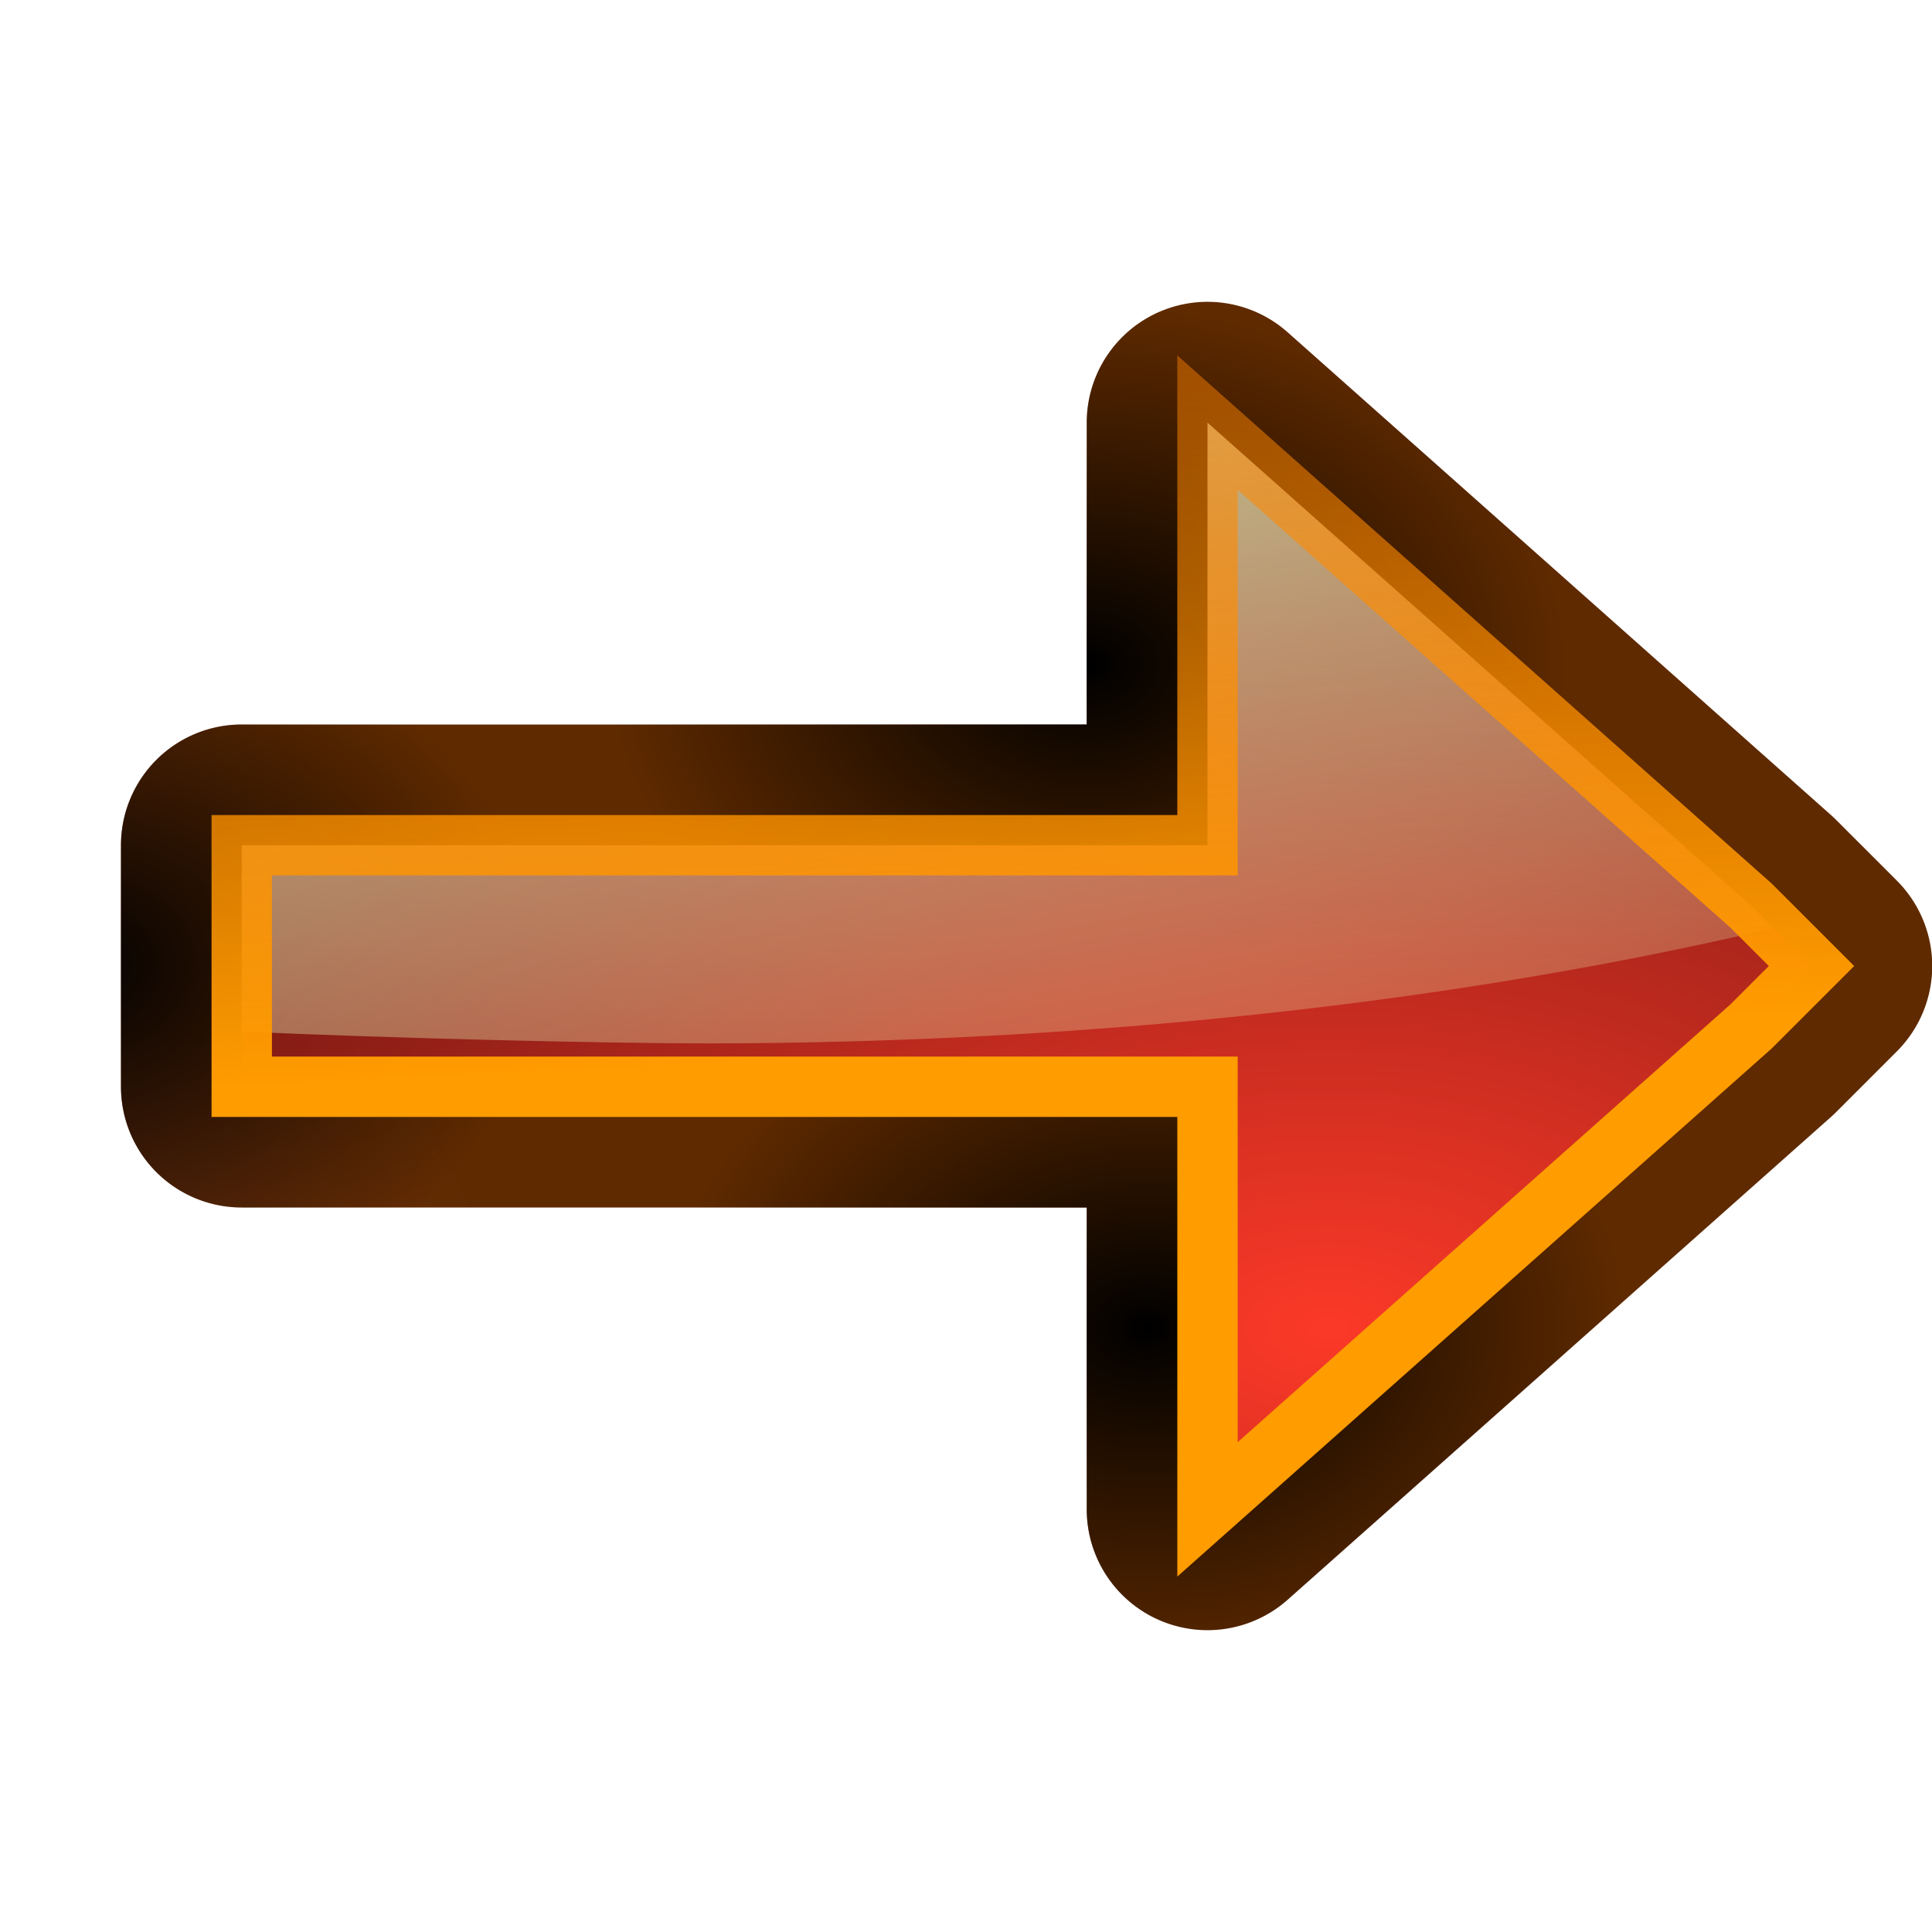
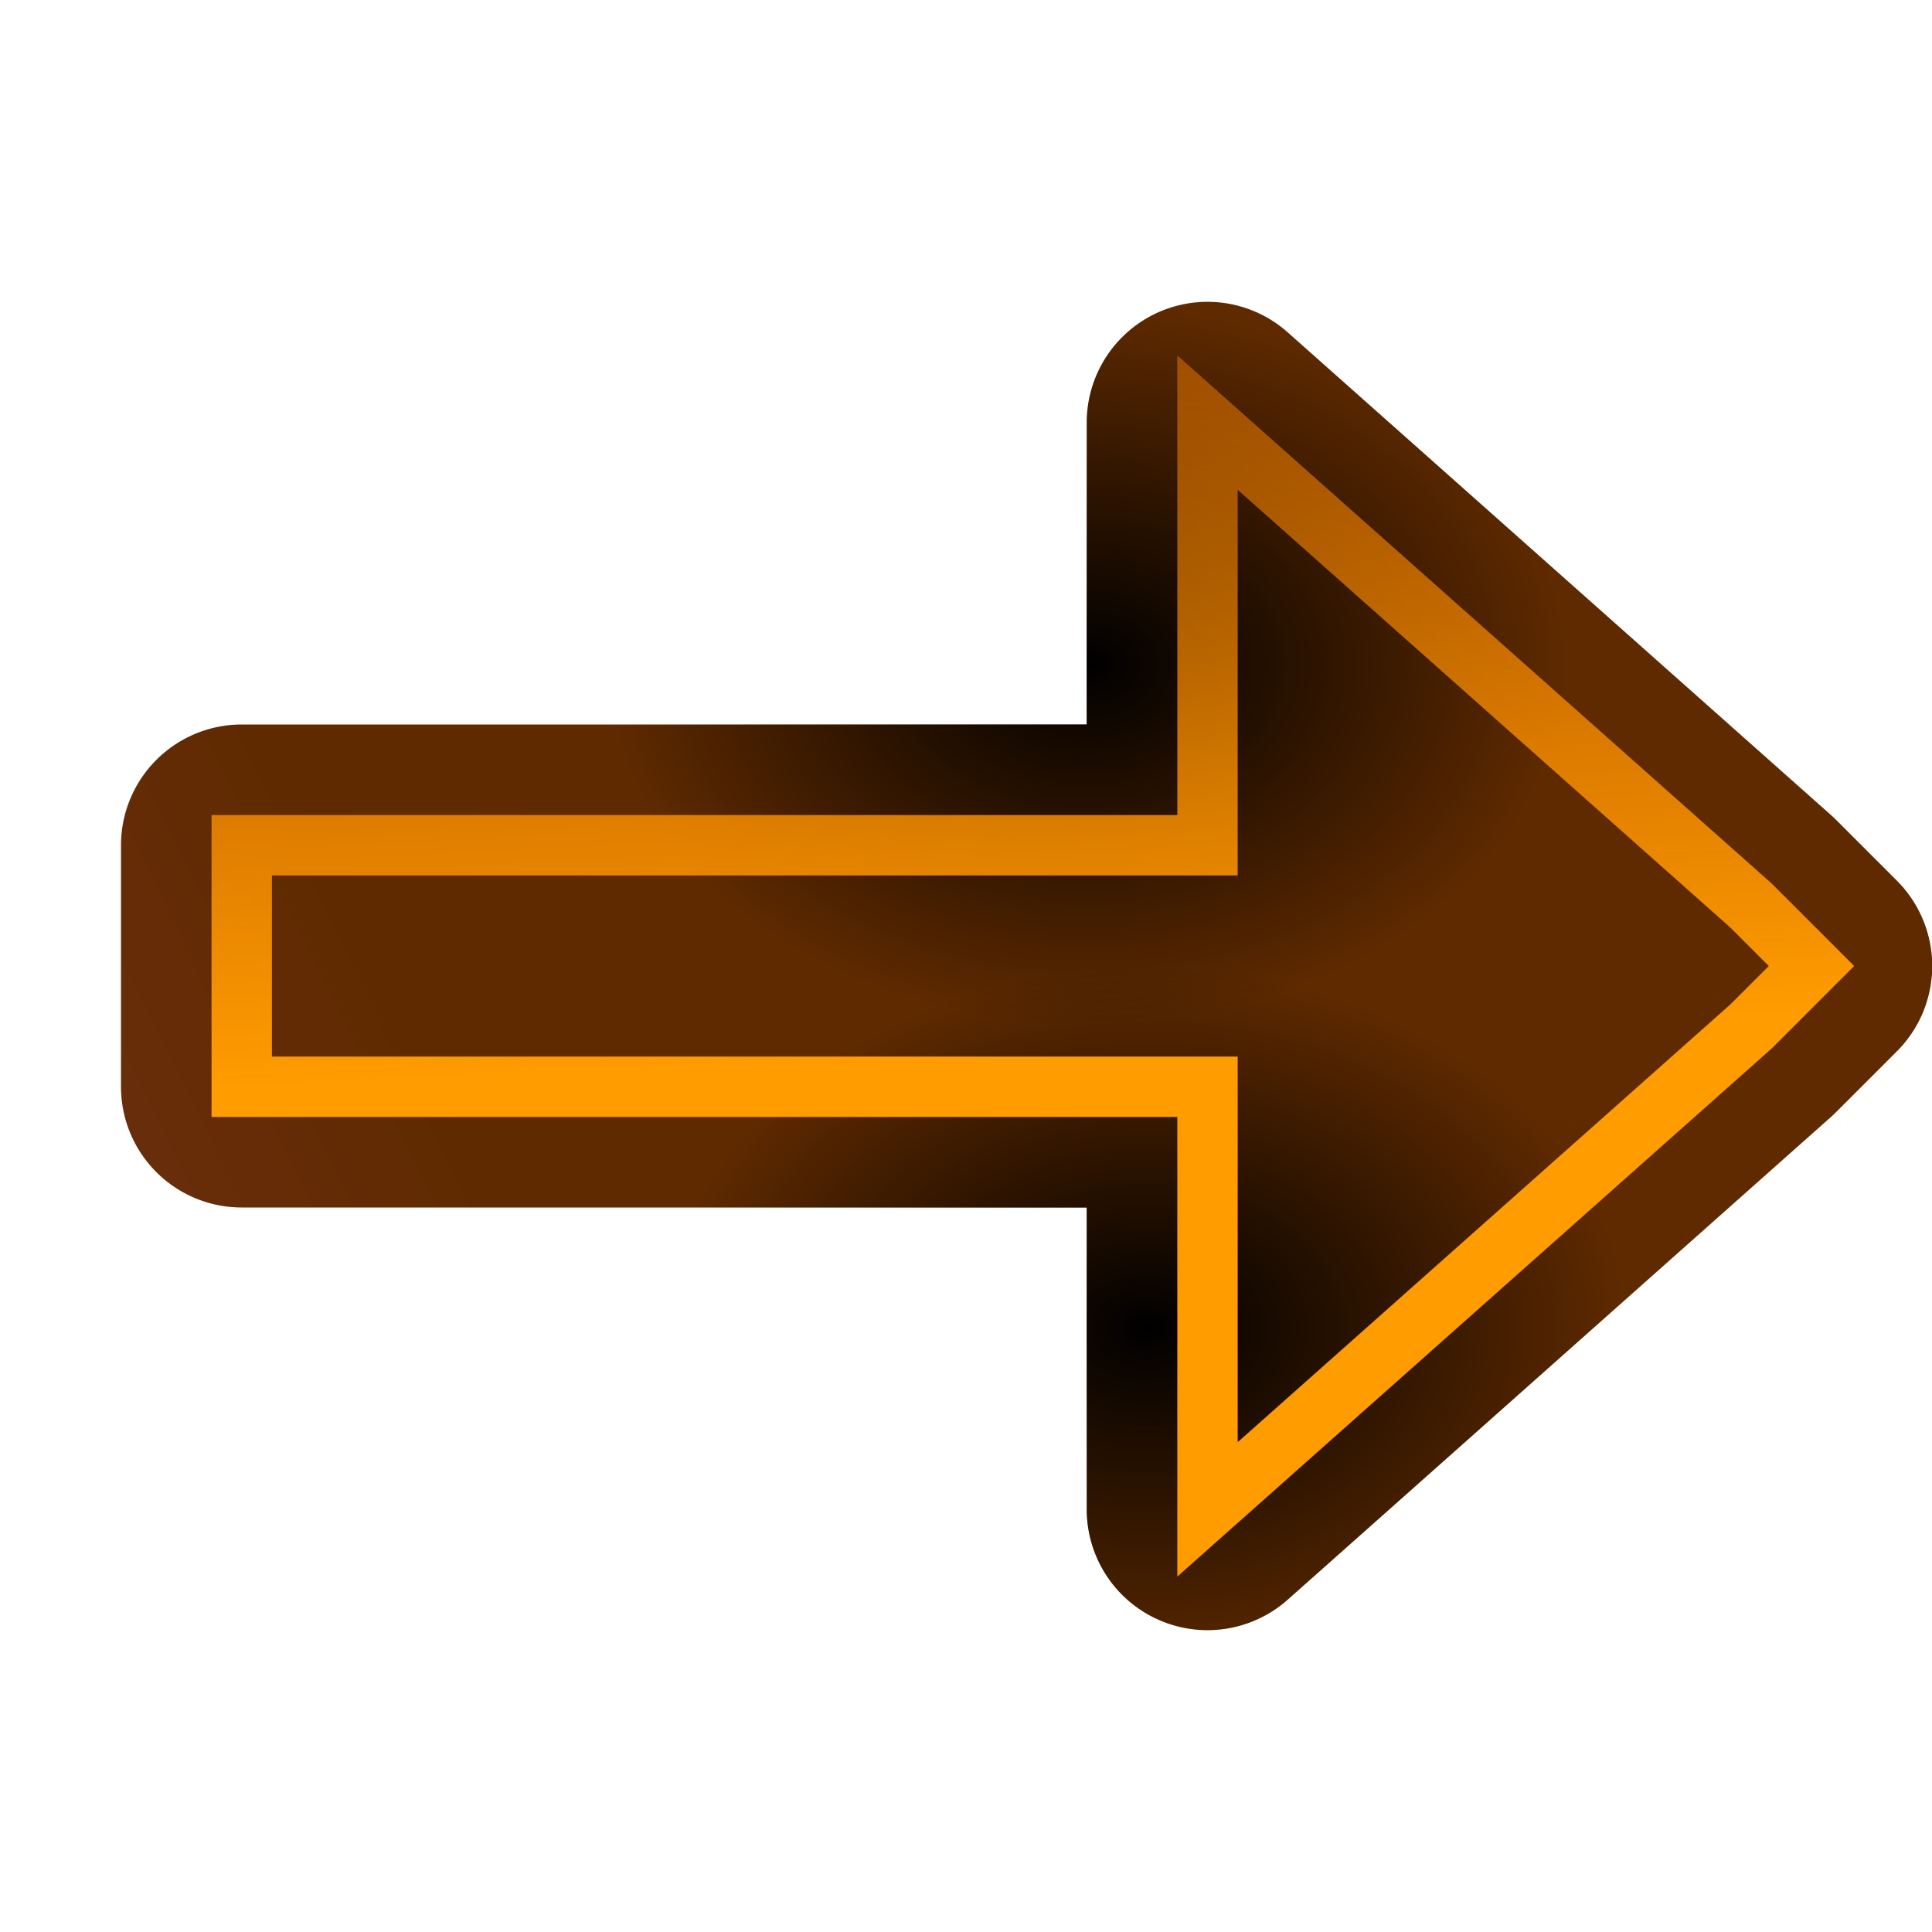
<svg xmlns="http://www.w3.org/2000/svg" xmlns:xlink="http://www.w3.org/1999/xlink" height="16" width="16">
  <linearGradient id="a">
    <stop offset="0" />
    <stop offset="1" stop-opacity="0" />
  </linearGradient>
  <radialGradient id="b" cx="5" cy="11.818" gradientTransform="matrix(2.499 0 -0 1.47 -7.497 -6.375)" gradientUnits="userSpaceOnUse" r="6.802">
    <stop offset="0" stop-color="#fc3928" />
    <stop offset="1" stop-color="#2c0707" />
  </radialGradient>
  <linearGradient id="c" gradientUnits="userSpaceOnUse" x1="10.002" x2="12.002" y1="0" y2="11">
    <stop offset="0" stop-color="#edffbf" />
    <stop offset="1" stop-color="#edffbf" stop-opacity="0" />
  </linearGradient>
  <linearGradient id="d" gradientUnits="userSpaceOnUse" x1="19.5" x2="20" y1="9.269" y2="-1.231">
    <stop offset="0" stop-color="#ff9c00" />
    <stop offset="1" stop-color="#ff6c00" stop-opacity="0" />
  </linearGradient>
  <filter id="e" color-interpolation-filters="sRGB" height="1.055" width="1.042" x="-.021" y="-.028">
    <feGaussianBlur stdDeviation=".115" />
  </filter>
  <linearGradient id="f" gradientUnits="userSpaceOnUse" x1="14.752" x2="28.002" y1="3.769" y2="10.269">
    <stop offset="0" stop-color="#5f2a00" />
    <stop offset="1" stop-color="#943c3c" />
  </linearGradient>
  <radialGradient id="g" cx="6.502" cy="12.043" gradientTransform="matrix(.516 -0 0 .387 3.146 6.338)" gradientUnits="userSpaceOnUse" r="7.749" xlink:href="#a" />
  <radialGradient id="h" cx="7.47" cy="-2.164" gradientTransform="matrix(.516 -0 0 .387 3.146 6.338)" gradientUnits="userSpaceOnUse" r="7.749" xlink:href="#a" />
  <radialGradient id="i" cx="23.937" cy="4.294" gradientTransform="matrix(.516 -0 0 .387 3.146 6.338)" gradientUnits="userSpaceOnUse" r="7.749" xlink:href="#a" />
  <g transform="matrix(-1 0 0 1 16.002 0)">
    <path d="m5.973 2.5a1 1 0 0 0 -.635.252l-4.502 4a1 1 0 0 0 -.043.041l-.5.5a1 1 0 0 0 0 1.414l.5.5a1 1 0 0 0 .043.041l4.502 4a1 1 0 0 0 1.664-.748v-2.5h6.998a1 1 0 0 0 1-1v-2a1 1 0 0 0 -1-1h-6.998v-2-.5a1 1 0 0 0 -1.029-1z" fill="url(#f)" />
    <path d="m5.973 2.5a1 1 0 0 0 -.635.252l-4.502 4a1 1 0 0 0 -.043.041l-.5.5a1 1 0 0 0 0 1.414l.5.5a1 1 0 0 0 .043.041l4.502 4a1 1 0 0 0 1.664-.748v-2.5h6.998a1 1 0 0 0 1-1v-2a1 1 0 0 0 -1-1h-6.998v-2-.5a1 1 0 0 0 -1.029-1z" fill="url(#g)" />
    <path d="m5.973 2.5a1 1 0 0 0 -.635.252l-4.502 4a1 1 0 0 0 -.043.041l-.5.5a1 1 0 0 0 0 1.414l.5.5a1 1 0 0 0 .043.041l4.502 4a1 1 0 0 0 1.664-.748v-2.5h6.998a1 1 0 0 0 1-1v-2a1 1 0 0 0 -1-1h-6.998v-2-.5a1 1 0 0 0 -1.029-1z" fill="url(#h)" />
-     <path d="m5.973 2.5a1 1 0 0 0 -.635.252l-4.502 4a1 1 0 0 0 -.043.041l-.5.5a1 1 0 0 0 0 1.414l.5.5a1 1 0 0 0 .043.041l4.502 4a1 1 0 0 0 1.664-.748v-2.5h6.998a1 1 0 0 0 1-1v-2a1 1 0 0 0 -1-1h-6.998v-2-.5a1 1 0 0 0 -1.029-1z" fill="url(#i)" />
-     <path d="m6.002 3.5-4.502 4-.5.5.5.5 4.502 4v-3.5h7.998v-2h-7.998v-3z" fill="url(#b)" />
-     <path d="m10 3.5 0.0.5v3h-7.998v1l-.002.297.002.203v.043c1.272.056 2.965.097 3.855.098 3.156-.002 6.223-.34 8.83-.955l-.186-.186z" fill="url(#c)" transform="matrix(-1 0 0 1 16.002 0)" />
    <path d="m6.002 3.5-4.502 4-.5.5.5.5 4.502 4v-3.5h7.998v-2h-7.998v-3z" fill="none" filter="url(#e)" stroke="url(#d)" stroke-width=".5" />
  </g>
</svg>